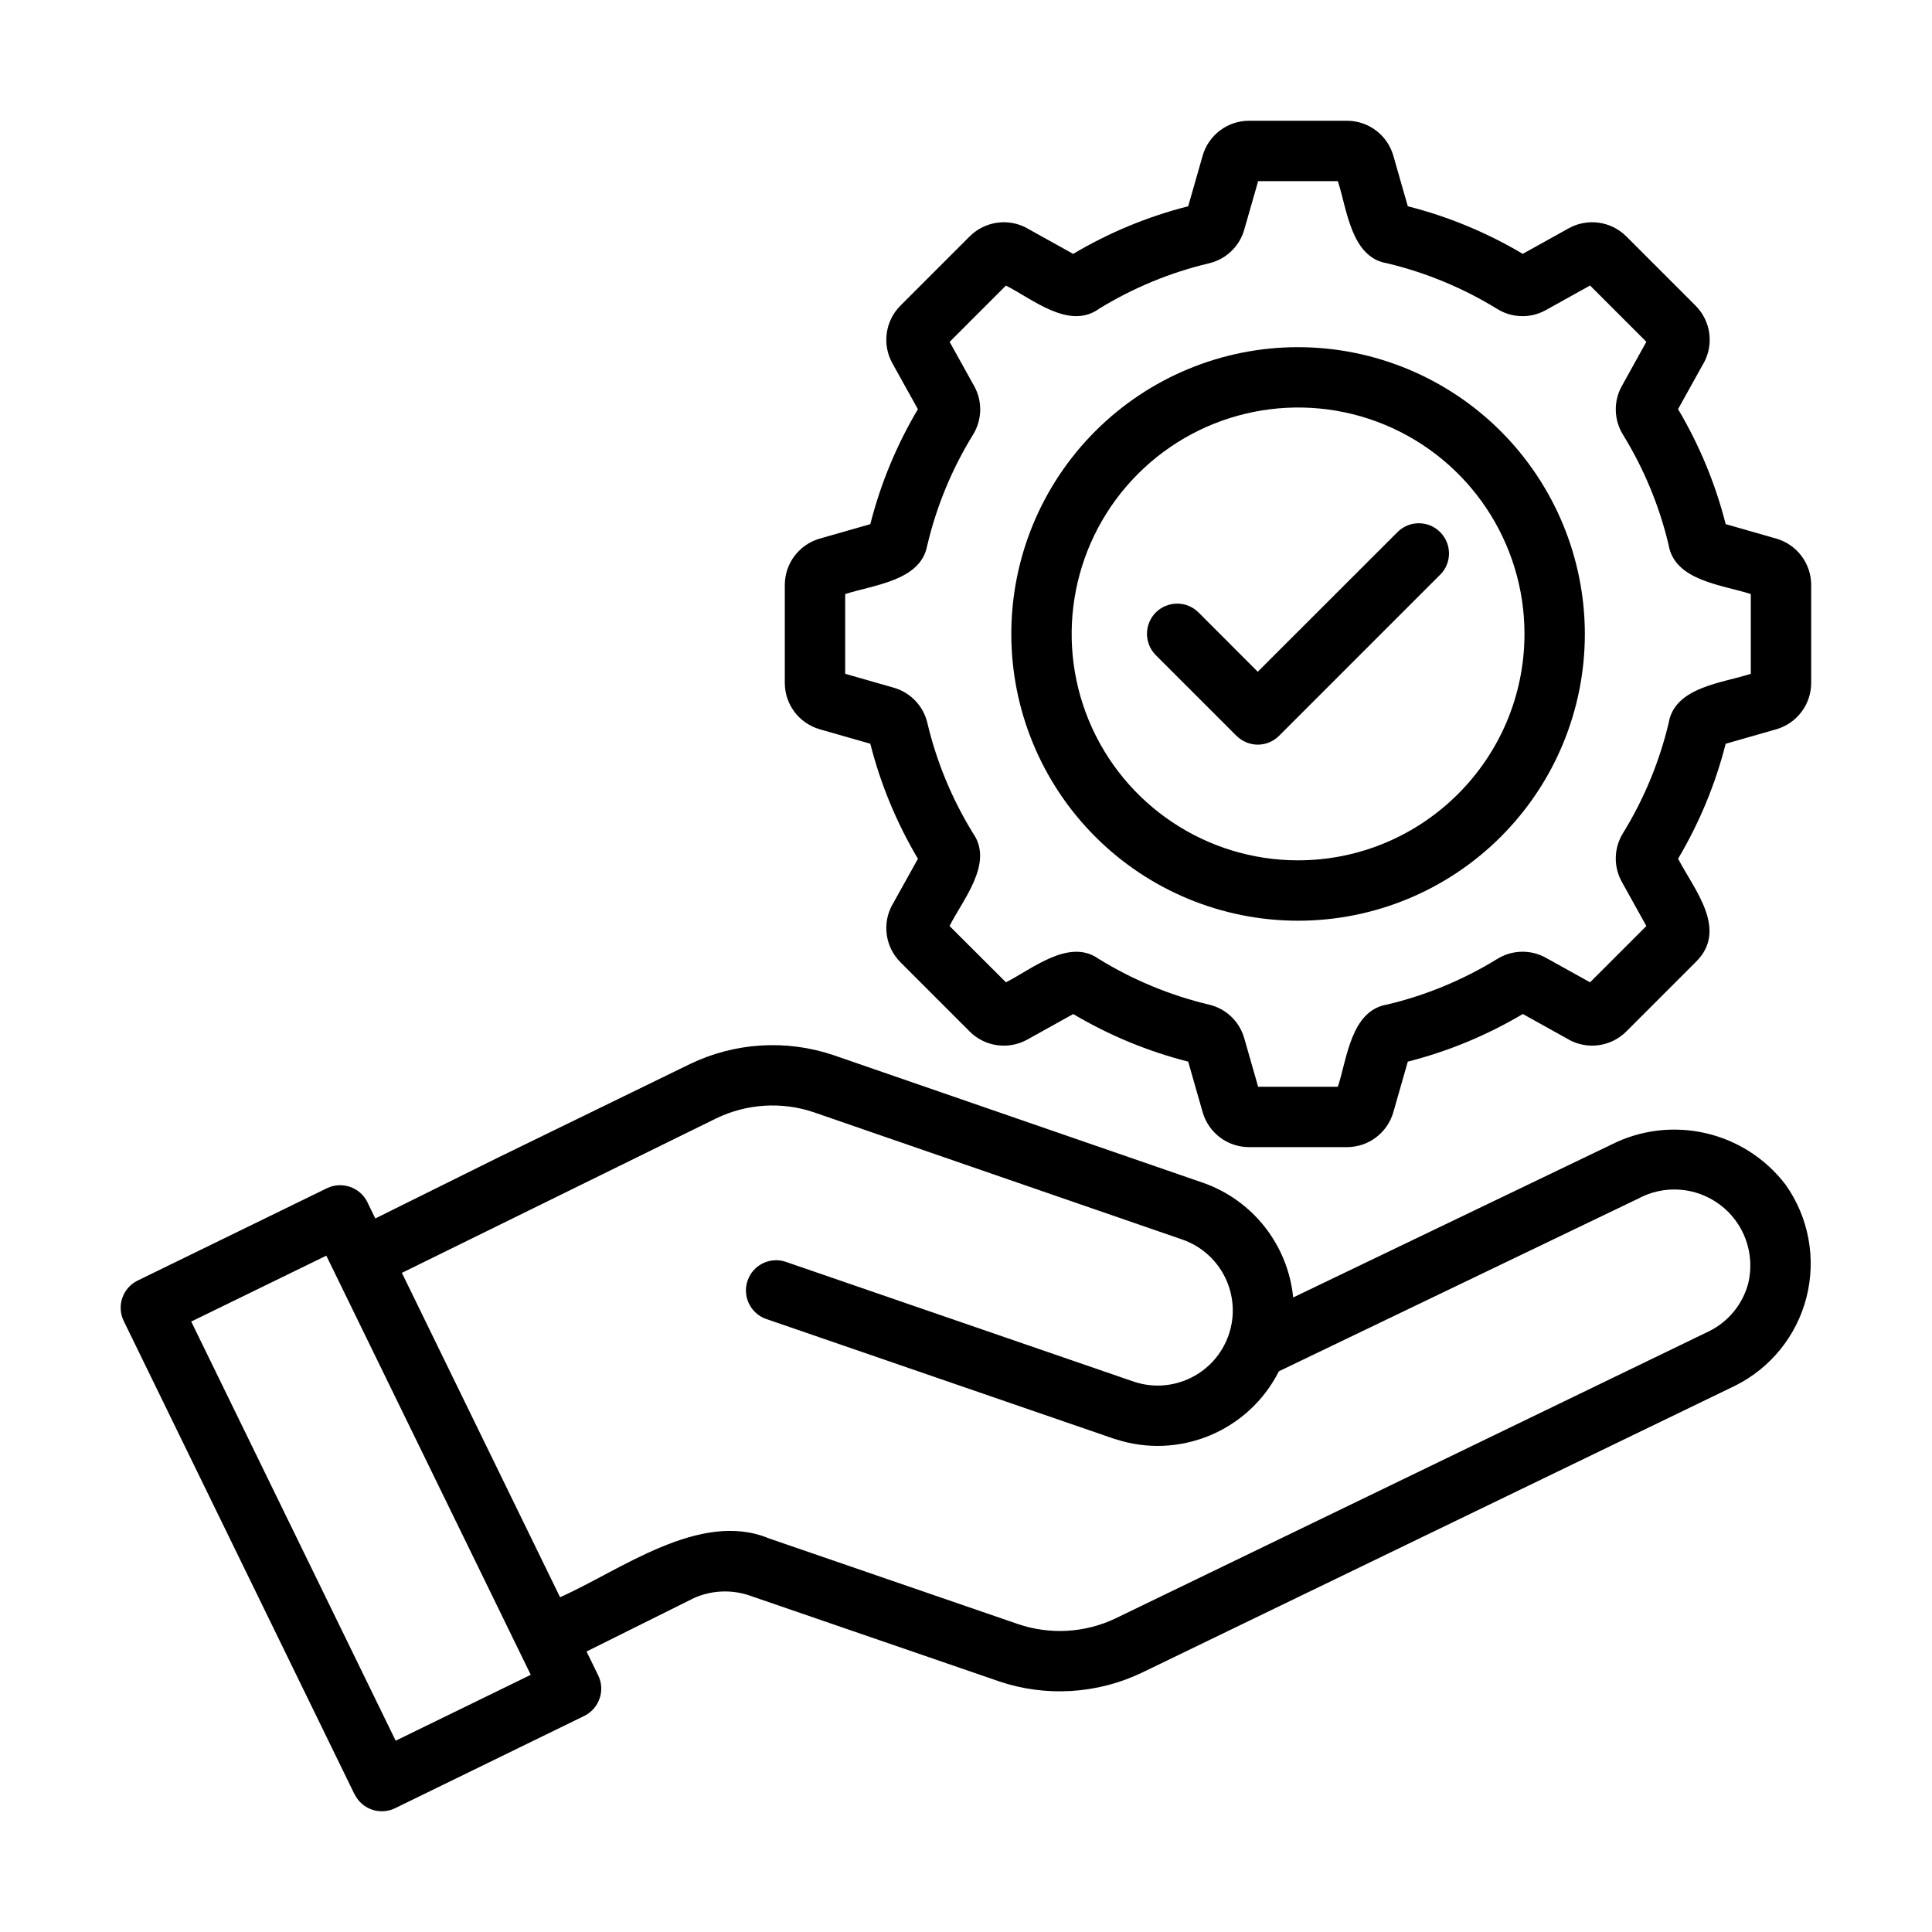
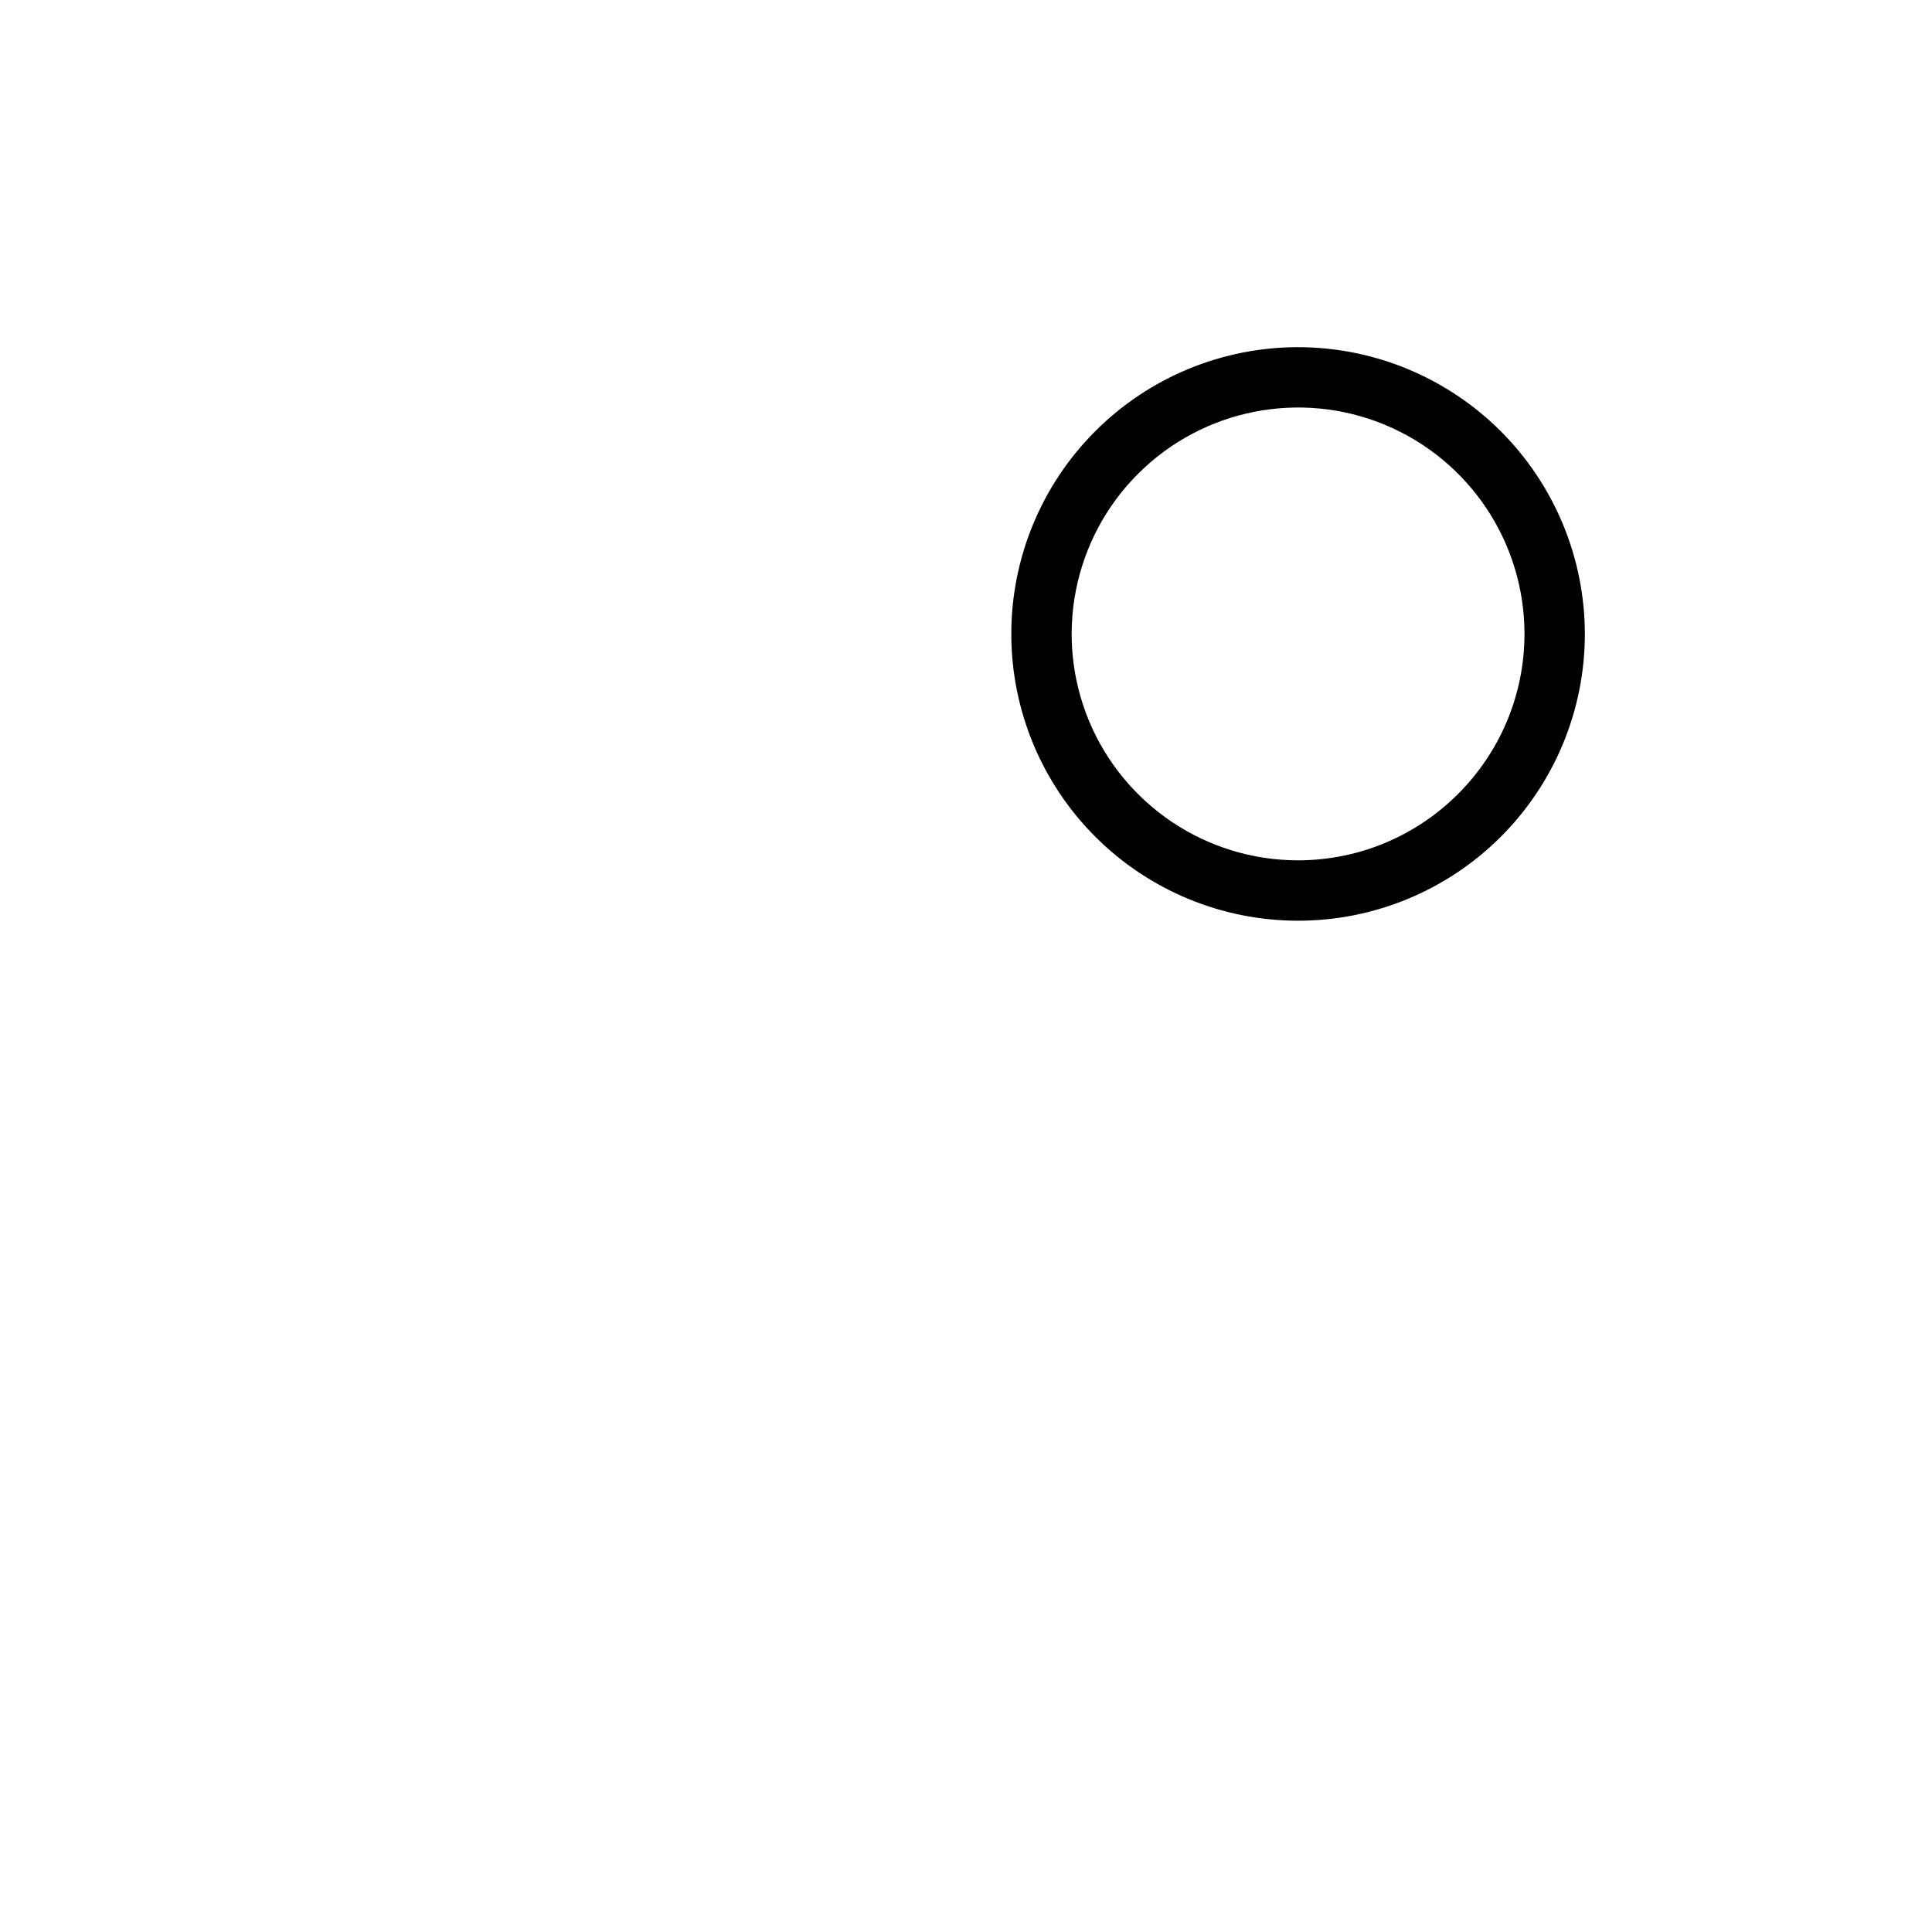
<svg xmlns="http://www.w3.org/2000/svg" viewBox="0 0 1200 1200" version="1.1" height="1200pt" width="1200pt">
-   <path d="m1000.5 711.1-197.29 94.781c-3.234-32.719-25.219-60.609-56.297-71.344l-229.36-79.219c-29.297-9.844-61.266-7.828-89.109 5.625l-119.16 58.078-76.172 37.781-4.969-10.172h0.047c-4.594-9.234-15.797-13.078-25.078-8.625l-117.61 57.375c-9.328 4.547-13.172 15.75-8.672 25.078l143.39 294.05 0.047-0.047c4.547 9.328 15.75 13.172 25.078 8.672l117.61-57.375c9.234-4.594 13.125-15.797 8.625-25.078l-7.266-14.906 65.484-32.578v-0.047c11.109-5.344 23.906-6.141 35.578-2.203l154.69 53.203 0.047 0.047c29.25 9.984 61.312 8.062 89.203-5.297l368.34-178.18c22.172-11.016 38.391-31.172 44.438-55.172s1.312-49.453-12.984-69.656c-25.453-33.422-71.156-43.875-108.61-24.797zm-754.74 370.08-126.98-260.34 83.906-40.922s126.89 260.16 126.98 260.34zm840.24-284.63c-3.328 13.266-12.375 24.422-24.703 30.422l-368.29 178.18c-18.984 9.094-40.734 10.359-60.656 3.609l-154.92-53.297c-42.75-17.719-92.625 20.25-129.56 36.609l-98.25-201.47 195.32-96c18.891-9.094 40.641-10.5 60.516-3.75l229.26 79.172c24.047 8.578 36.75 34.922 28.453 59.062s-34.453 37.172-58.734 29.156l-216.61-74.578c-9.703-3.141-20.156 2.062-23.484 11.766-3.328 9.656 1.688 20.203 11.297 23.719l216.84 74.672v-0.047c39.703 13.172 83.016-4.734 101.86-42.047l222.52-106.92v0.047c16.266-9.141 36.422-7.828 51.375 3.375 14.953 11.156 21.891 30.094 17.766 48.328z" />
-   <path d="m1103.3 334.55-31.453-9c-6.375-25.125-16.359-49.172-29.578-71.438l15.891-28.594h0.047c6.422-11.672 4.406-26.156-5.016-35.625l-43.125-43.125c-9.422-9.375-23.953-11.438-35.625-5.016l-28.594 15.891v0.047c-22.266-13.219-46.312-23.203-71.438-29.578l-9-31.453c-3.703-12.797-15.375-21.609-28.688-21.656h-61.031c-13.312 0.047-24.984 8.859-28.688 21.656l-9 31.453c-25.125 6.375-49.172 16.359-71.438 29.578l-28.594-15.891v-0.047c-11.672-6.422-26.156-4.359-35.625 5.016l-43.125 43.125c-9.375 9.422-11.438 23.953-5.016 35.625l15.891 28.594h0.047c-13.219 22.266-23.203 46.312-29.578 71.438l-31.453 9c-12.797 3.703-21.609 15.375-21.656 28.688v61.031c0.047 13.312 8.859 24.984 21.656 28.688l31.453 9c6.375 25.125 16.359 49.172 29.578 71.438l-15.891 28.594h-0.047c-6.422 11.672-4.359 26.156 5.016 35.625l43.125 43.125c9.422 9.422 23.953 11.438 35.625 5.016l28.594-15.891v-0.047c22.266 13.219 46.312 23.203 71.438 29.578l9 31.453c3.703 12.797 15.375 21.609 28.688 21.656h61.031c13.312-0.047 24.984-8.859 28.688-21.656l9-31.453c25.125-6.375 49.172-16.359 71.438-29.578l28.594 15.891v0.047c11.672 6.422 26.156 4.359 35.625-5.016l43.125-43.125c20.625-20.109-0.984-45.141-10.875-64.219h-0.047c13.219-22.266 23.203-46.312 29.578-71.438l31.453-9c12.797-3.703 21.609-15.375 21.656-28.688v-61.031c-0.047-13.312-8.859-24.984-21.656-28.688zm-15.844 83.953c-17.344 5.719-47.25 8.109-51 30.469-5.766 24.234-15.375 47.391-28.453 68.625-5.625 9.141-5.906 20.625-0.703 30.047l15.281 27.516-34.969 34.969-27.516-15.281c-9.422-5.203-20.906-4.922-30.094 0.75-21.188 13.031-44.344 22.641-68.531 28.359-22.5 3.797-24.797 33.891-30.516 51.047h-49.5l-8.672-30.281c-3-10.359-11.344-18.281-21.797-20.719-24.234-5.766-47.391-15.375-68.625-28.453-18.375-13.125-41.578 6.562-57.562 14.578l-35.016-34.969c8.203-16.359 27.656-39 14.578-57.609-13.031-21.188-22.641-44.344-28.359-68.531-2.484-10.5-10.406-18.844-20.766-21.844l-30.281-8.672v-49.5c17.344-5.719 47.25-8.109 51-30.469h0.047c5.719-24.234 15.328-47.391 28.406-68.625 5.625-9.141 5.906-20.625 0.703-30.047l-15.281-27.516 34.969-34.969c16.359 8.203 39 27.656 57.609 14.578v-0.047c21.188-13.031 44.344-22.641 68.531-28.359 10.5-2.484 18.844-10.406 21.844-20.766l8.672-30.281h49.5c5.719 17.344 8.109 47.25 30.469 51 24.234 5.766 47.391 15.375 68.625 28.453 9.141 5.625 20.625 5.906 30 0.703l27.562-15.328 34.969 34.969-15.281 27.562c-5.203 9.422-4.922 20.906 0.75 30.094 13.031 21.188 22.641 44.344 28.359 68.531 3.797 22.5 33.891 24.797 51.047 30.516z" />
  <path d="m806.26 215.63c-47.25 0-92.531 18.75-125.95 52.172-33.422 33.422-52.172 78.703-52.172 125.95s18.75 92.531 52.172 125.95c33.422 33.422 78.703 52.172 125.95 52.172s92.531-18.75 125.95-52.172c33.422-33.422 52.172-78.703 52.172-125.95-0.047-47.203-18.844-92.484-52.219-125.9-33.422-33.375-78.656-52.172-125.9-52.219zm0 318.74c-56.859 0-108.14-34.266-129.94-86.812-21.75-52.547-9.703-113.02 30.516-153.24 40.219-40.219 100.69-52.266 153.24-30.516 52.547 21.797 86.812 73.078 86.812 129.94-0.094 77.625-63 140.53-140.63 140.63z" />
-   <path d="m867.98 330.52-86.766 86.719-36.703-36.75c-3.516-3.562-8.297-5.531-13.266-5.578-5.016 0-9.797 1.969-13.359 5.484-3.516 3.562-5.484 8.344-5.484 13.312 0.047 5.016 2.016 9.797 5.578 13.312l50.016 50.016v-0.047c3.516 3.516 8.297 5.531 13.266 5.531s9.703-2.016 13.219-5.531l99.984-99.984h0.047c7.312-7.312 7.312-19.172 0-26.484-7.312-7.359-19.219-7.359-26.531 0z" />
</svg>